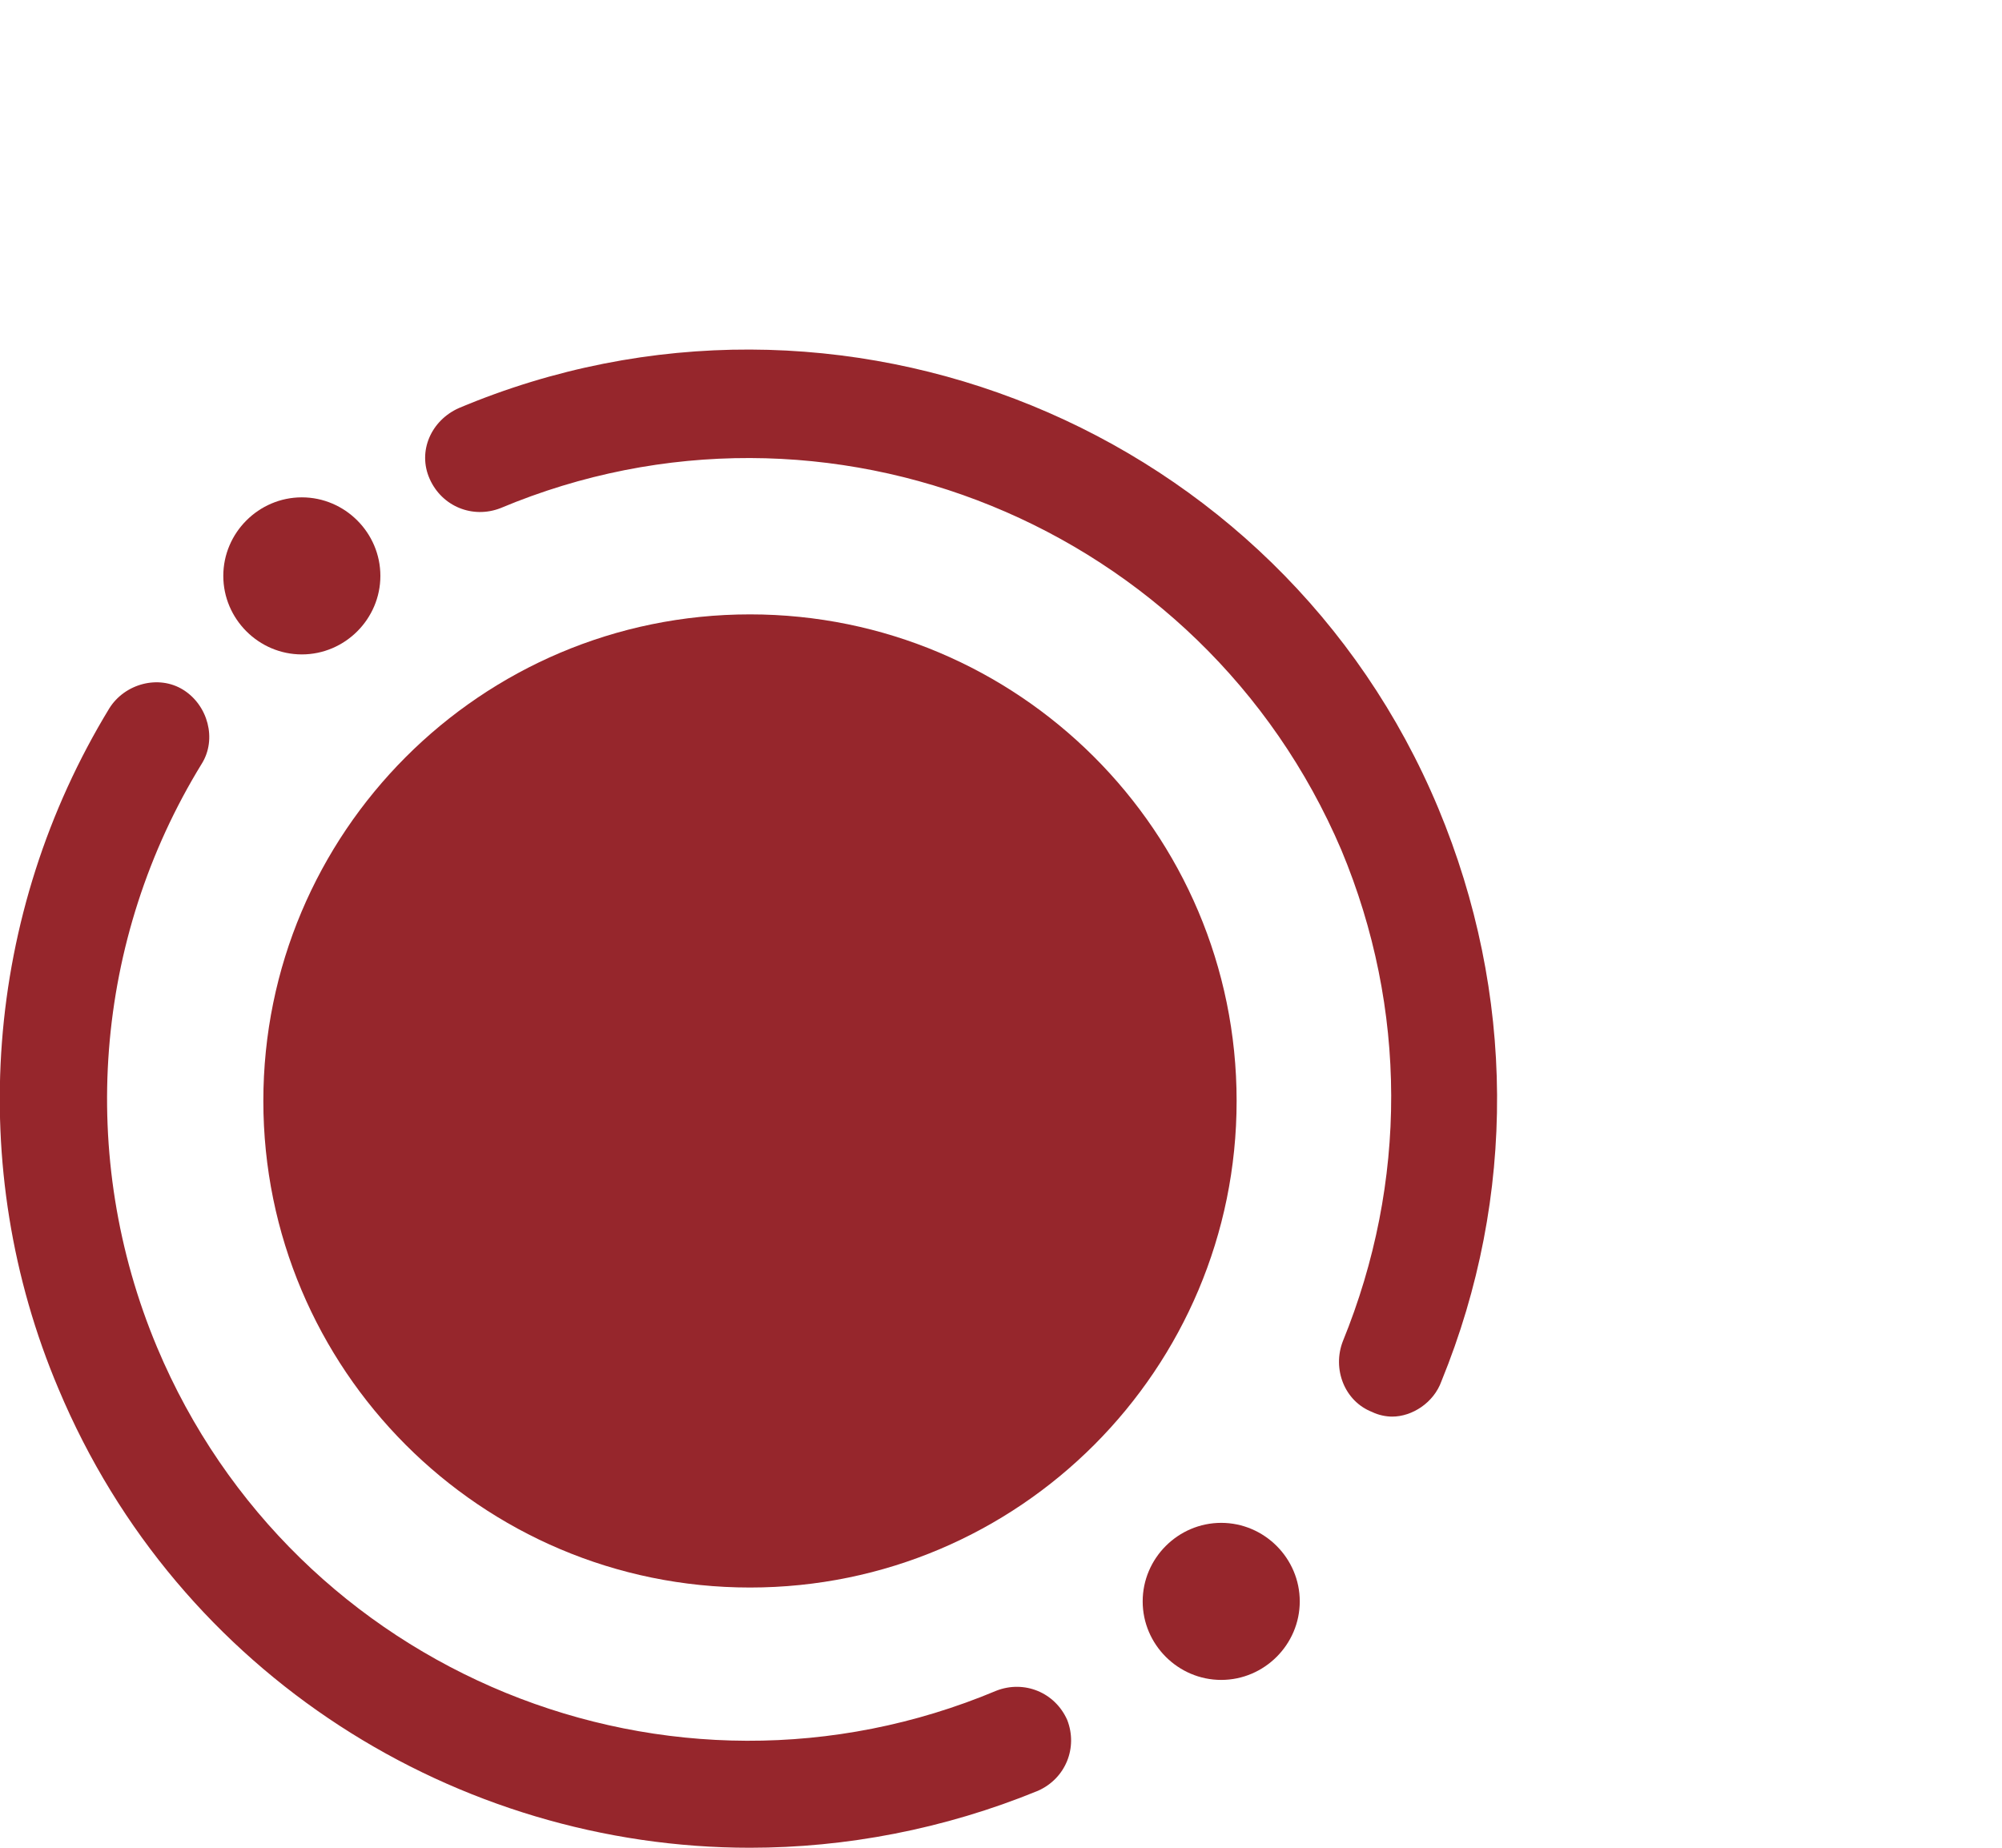
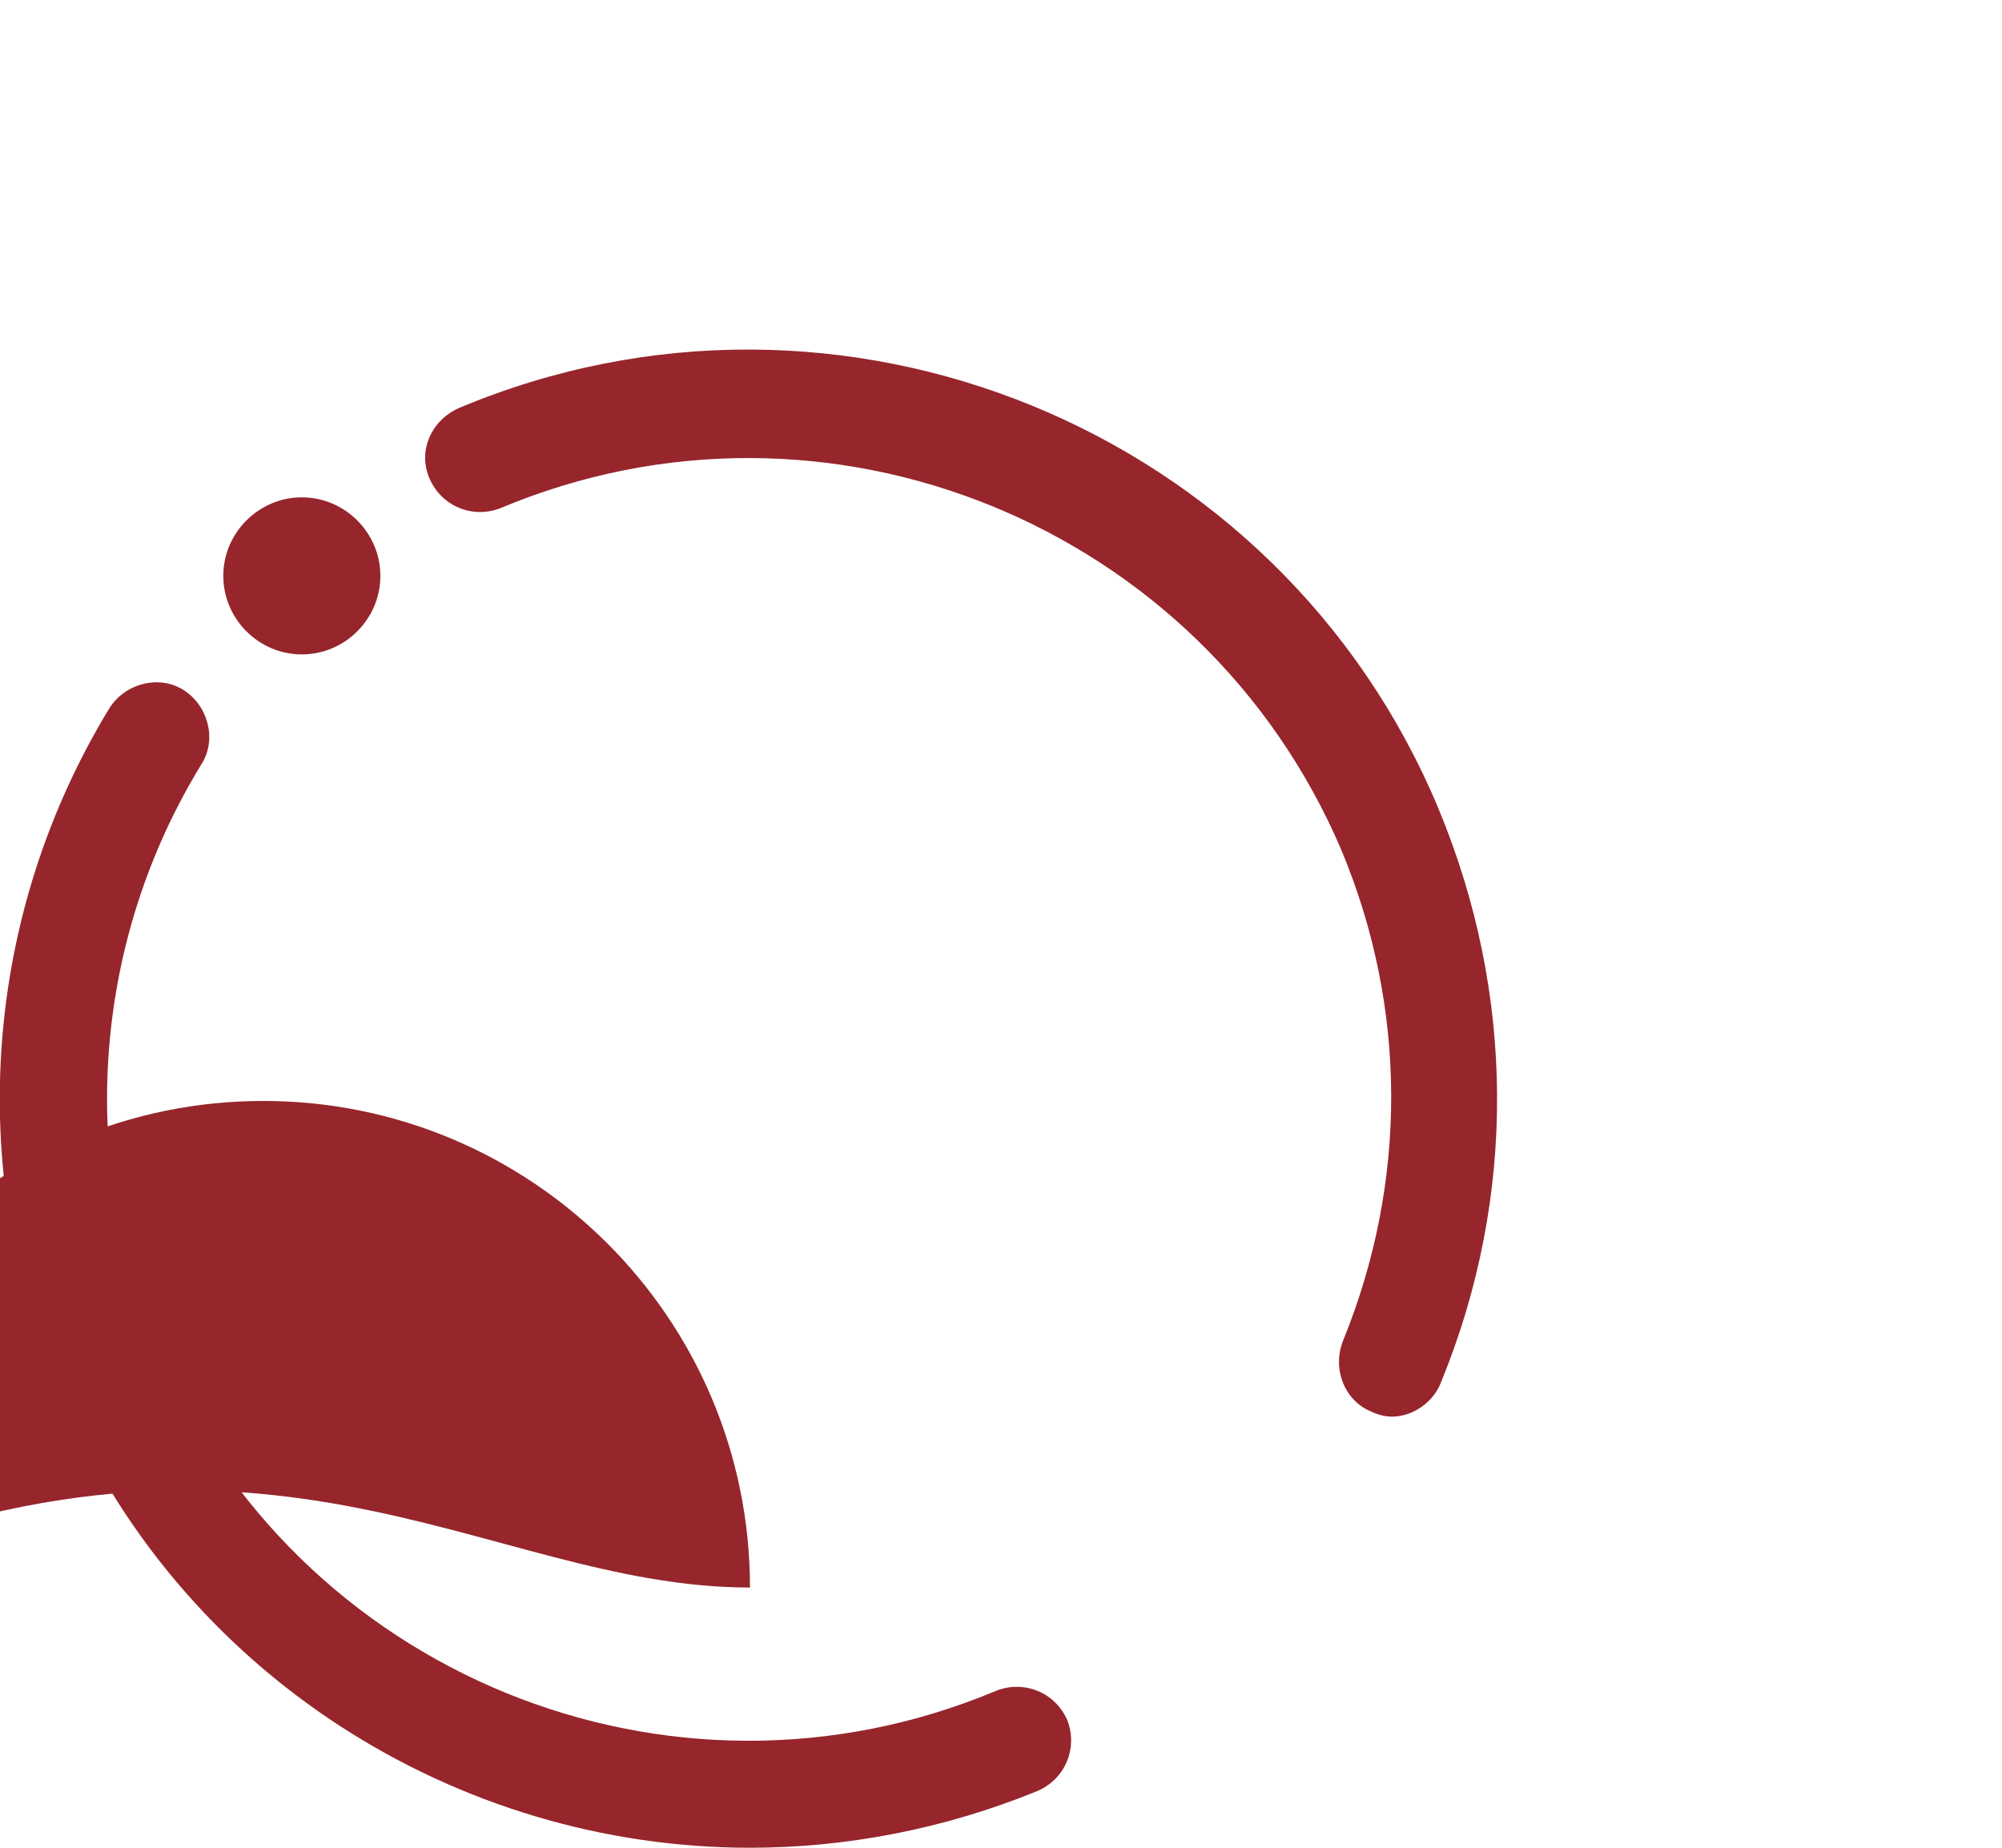
<svg xmlns="http://www.w3.org/2000/svg" version="1.1" id="Слой_1" x="0px" y="0px" viewBox="0 0 130 120" style="enable-background:new 0 0 130 120;" xml:space="preserve">
  <style type="text/css">
	.st0{fill:#96262C;}
</style>
  <g>
    <path class="st0" d="M19.6,42.5c2.8,0,5.1-2.3,5.1-5.1s-2.3-5.1-5.1-5.1c-2.8,0-5.1,2.3-5.1,5.1S16.8,42.5,19.6,42.5z" />
-     <path class="st0" d="M79.3,109.1c2.8,0,5.1-2.3,5.1-5.1c0-2.8-2.3-5.1-5.1-5.1s-5.1,2.3-5.1,5.1C74.2,106.8,76.5,109.1,79.3,109.1z   " />
    <path class="st0" d="M48.7,120c-19,0-37.1-11.2-44.9-29.8C-2.3,75.8-1,59.3,7.1,46c1-1.6,3.2-2.2,4.8-1.2c1.6,1,2.2,3.2,1.2,4.8   c-7,11.4-8.1,25.5-2.9,37.9c8.9,21.2,33.3,31.2,54.5,22.3c1.8-0.7,3.8,0.1,4.6,1.9c0.7,1.8-0.1,3.8-1.9,4.6   C61.3,118.8,54.9,120,48.7,120z" />
    <path class="st0" d="M90.4,92c-0.4,0-0.9-0.1-1.3-0.3c-1.8-0.7-2.6-2.8-1.9-4.6c4.2-10.3,4.2-21.6-0.1-31.9   C78.1,34.1,53.7,24.1,32.5,33c-1.8,0.7-3.8-0.1-4.6-1.9s0.1-3.8,1.9-4.6c24.7-10.4,53.3,1.3,63.6,26c5,12,5.1,25.2,0.2,37.2   C93.1,91.1,91.7,92,90.4,92z" />
-     <path class="st0" d="M48.7,103.1c17.5,0,31.6-14.2,31.6-31.6c0-17.5-14.2-31.6-31.6-31.6c-17.5,0-31.6,14.2-31.6,31.6   C17.1,88.9,31.2,103.1,48.7,103.1z" />
+     <path class="st0" d="M48.7,103.1c0-17.5-14.2-31.6-31.6-31.6c-17.5,0-31.6,14.2-31.6,31.6   C17.1,88.9,31.2,103.1,48.7,103.1z" />
  </g>
</svg>